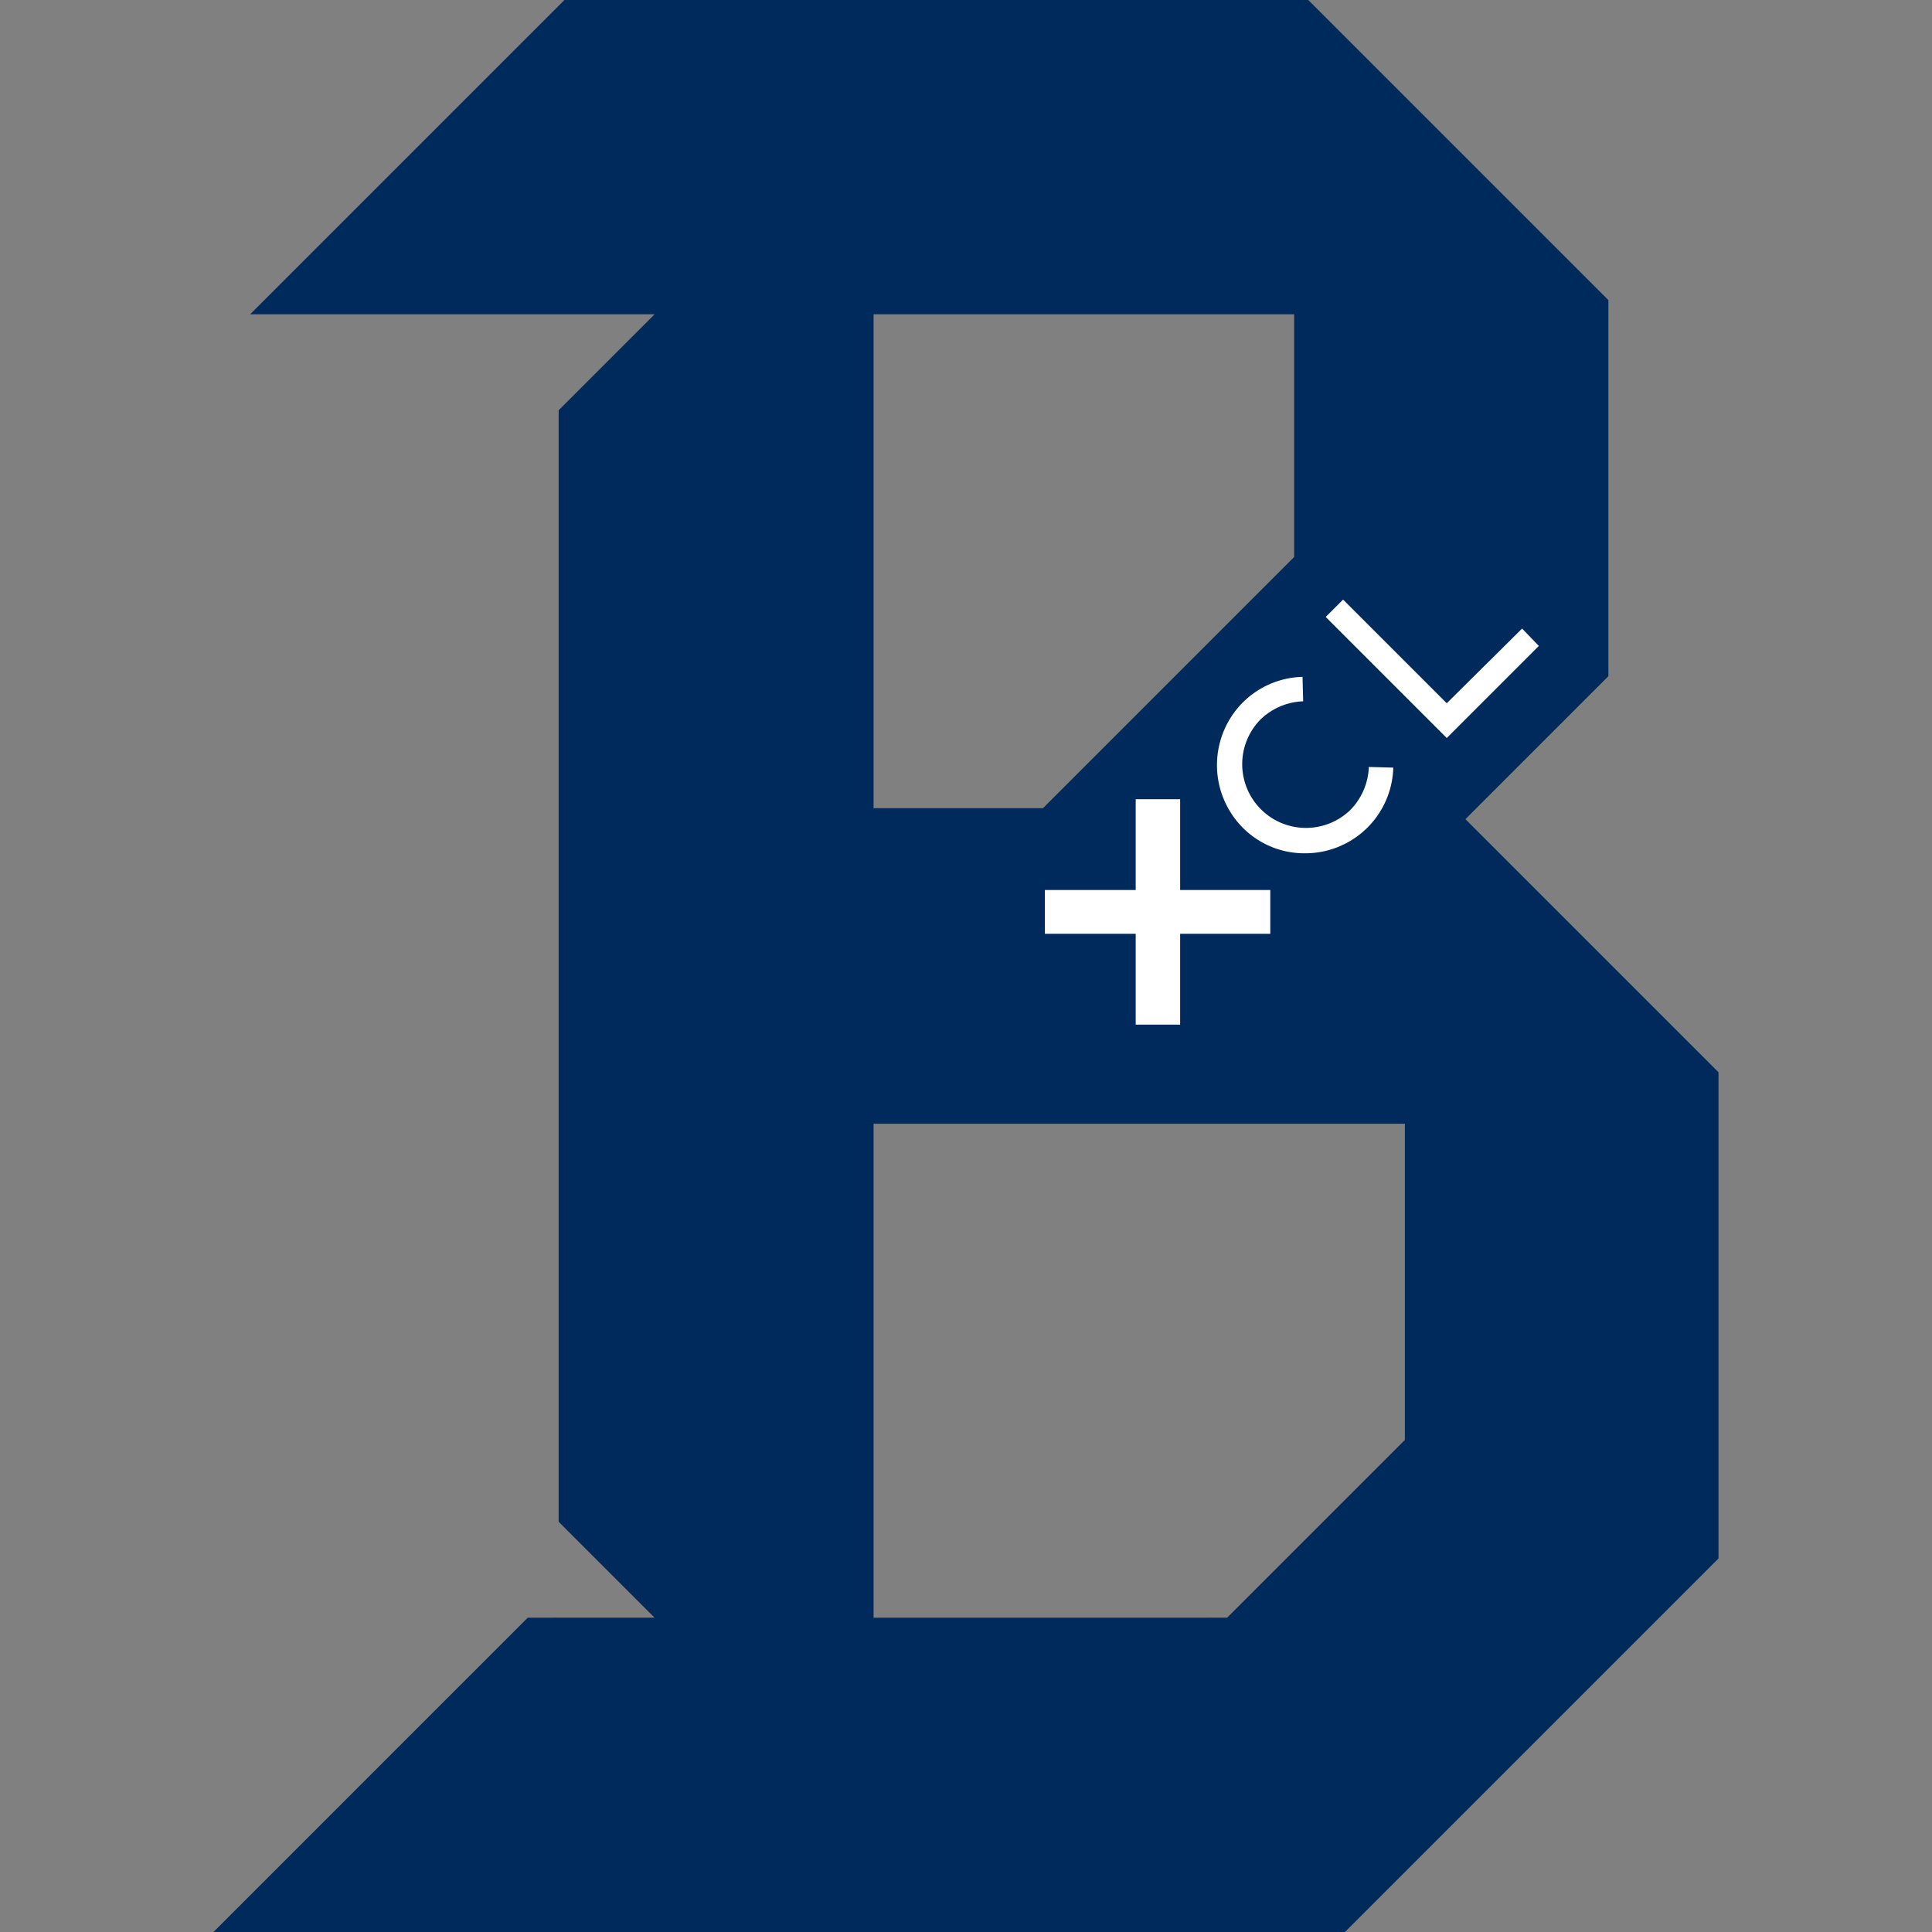
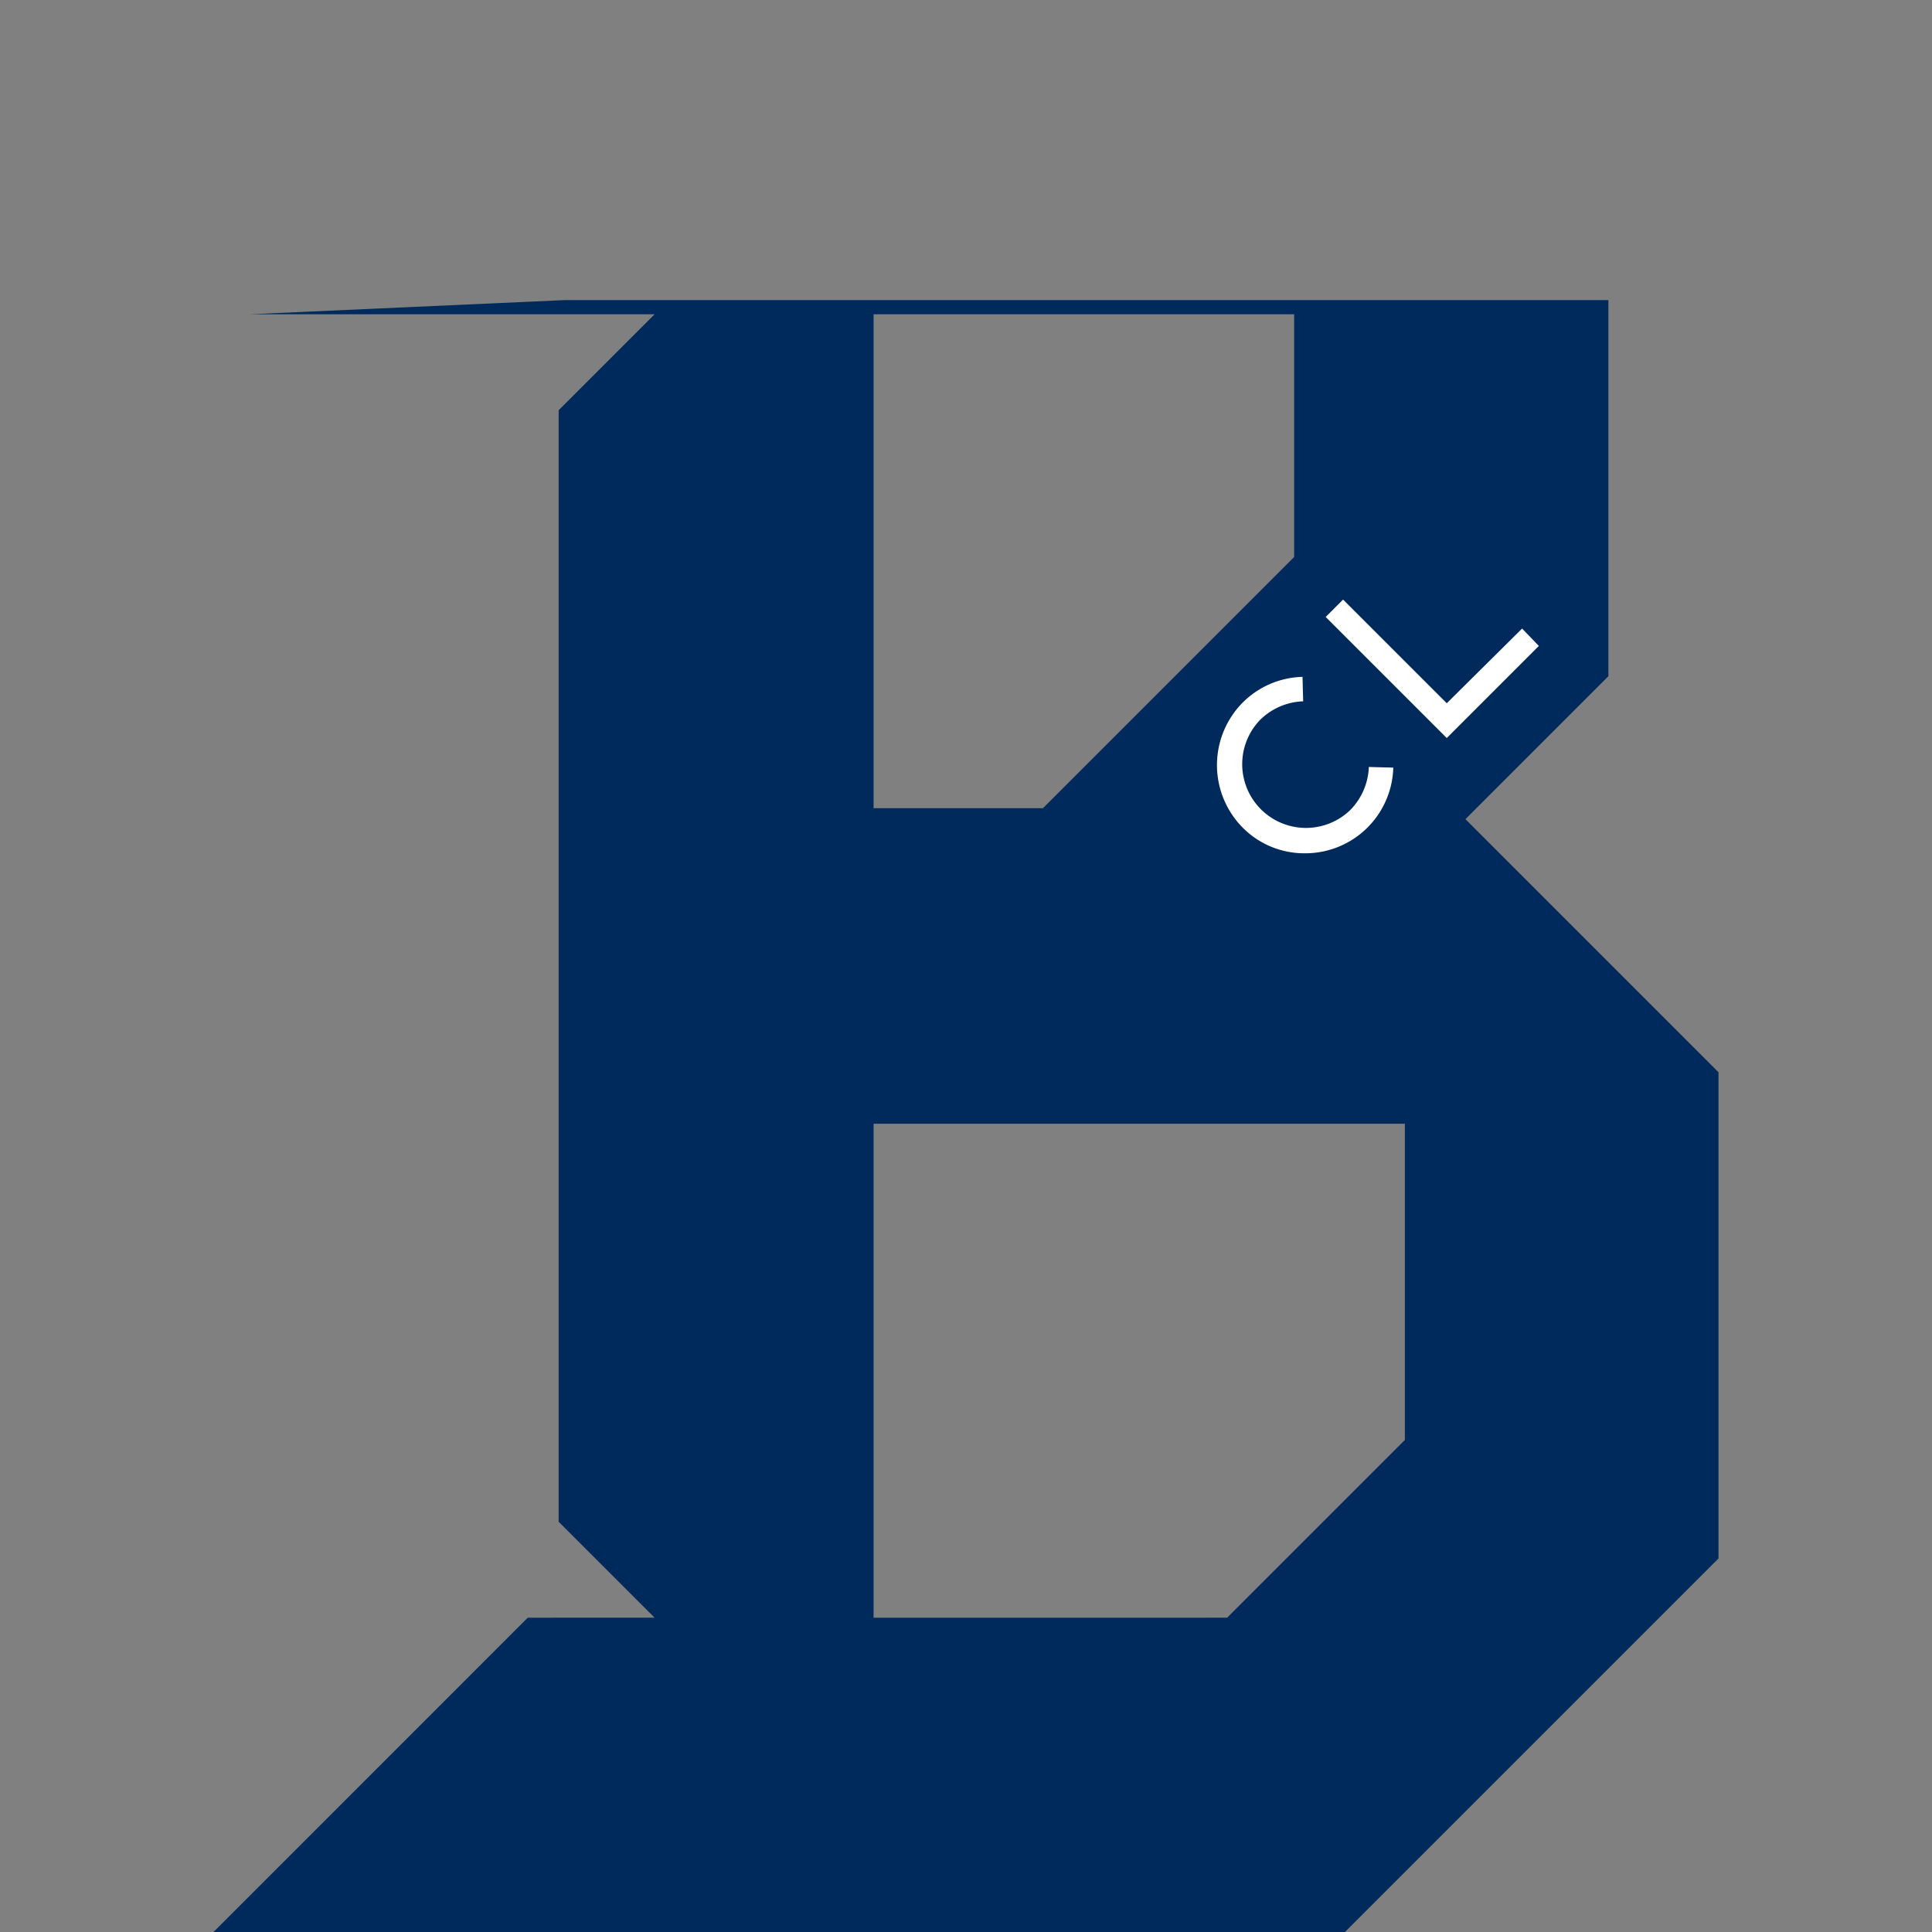
<svg xmlns="http://www.w3.org/2000/svg" width="50" height="50" viewBox="0 0 50 50">
  <rect x="0" y="0" width="50" height="50" fill="#808080" stroke="none" />
  <defs>
    <clipPath id="clip-path">
      <rect id="Rectangle_1460" data-name="Rectangle 1460" width="50" height="50" transform="translate(1204.5 371)" fill="none" stroke="#707070" stroke-width="1" />
    </clipPath>
  </defs>
  <g id="Mask_Group_390" data-name="Mask Group 390" transform="translate(-1204.5 -371)" clip-path="url(#clip-path)">
    <g id="Group_3647" data-name="Group 3647" transform="translate(1210.025 371)">
-       <path id="Path_21324" data-name="Path 21324" d="M32.4,21.2l3.7-3.7V7.767L28.333,0H9.083L.95,8.133H11.417L8.933,10.617V39.383l2.483,2.483H8.133L0,50H29.283l9.667-9.667V27.75ZM17.083,41.867V29.083h13.75v8.183l-4.6,4.6Zm0-20.933V8.133H27.967v6.283l-6.5,6.5H17.083Z" transform="translate(0 0)" fill="#002a5b" />
+       <path id="Path_21324" data-name="Path 21324" d="M32.4,21.2l3.7-3.7V7.767H9.083L.95,8.133H11.417L8.933,10.617V39.383l2.483,2.483H8.133L0,50H29.283l9.667-9.667V27.75ZM17.083,41.867V29.083h13.75v8.183l-4.6,4.6Zm0-20.933V8.133H27.967v6.283l-6.5,6.5H17.083Z" transform="translate(0 0)" fill="#002a5b" />
      <g id="Group_3647-2" data-name="Group 3647" transform="translate(21.517 15.517)">
-         <path id="Path_27" data-name="Path 27" d="M129.1,127.583V126.45h2.35V124.1h1.15v2.35h2.333v1.133H132.6v2.35h-1.15v-2.35Z" transform="translate(-129.1 -118.933)" fill="#fff" />
        <path id="Path_28" data-name="Path 28" d="M156.488,109a2.3,2.3,0,0,1,0-3.233,2.271,2.271,0,0,1,1.55-.667l.017.633a1.668,1.668,0,0,0-1.117.483,1.65,1.65,0,0,0,2.333,2.333,1.668,1.668,0,0,0,.483-1.117l.633.017a2.278,2.278,0,0,1-2.283,2.217A2.243,2.243,0,0,1,156.488,109Z" transform="translate(-151.371 -103.1)" fill="#fff" />
        <path id="Path_29" data-name="Path 29" d="M172.7,93.55l.45-.45,2.683,2.683,1.95-1.933.433.45-2.383,2.383Z" transform="translate(-165.433 -93.1)" fill="#fff" />
      </g>
    </g>
  </g>
</svg>